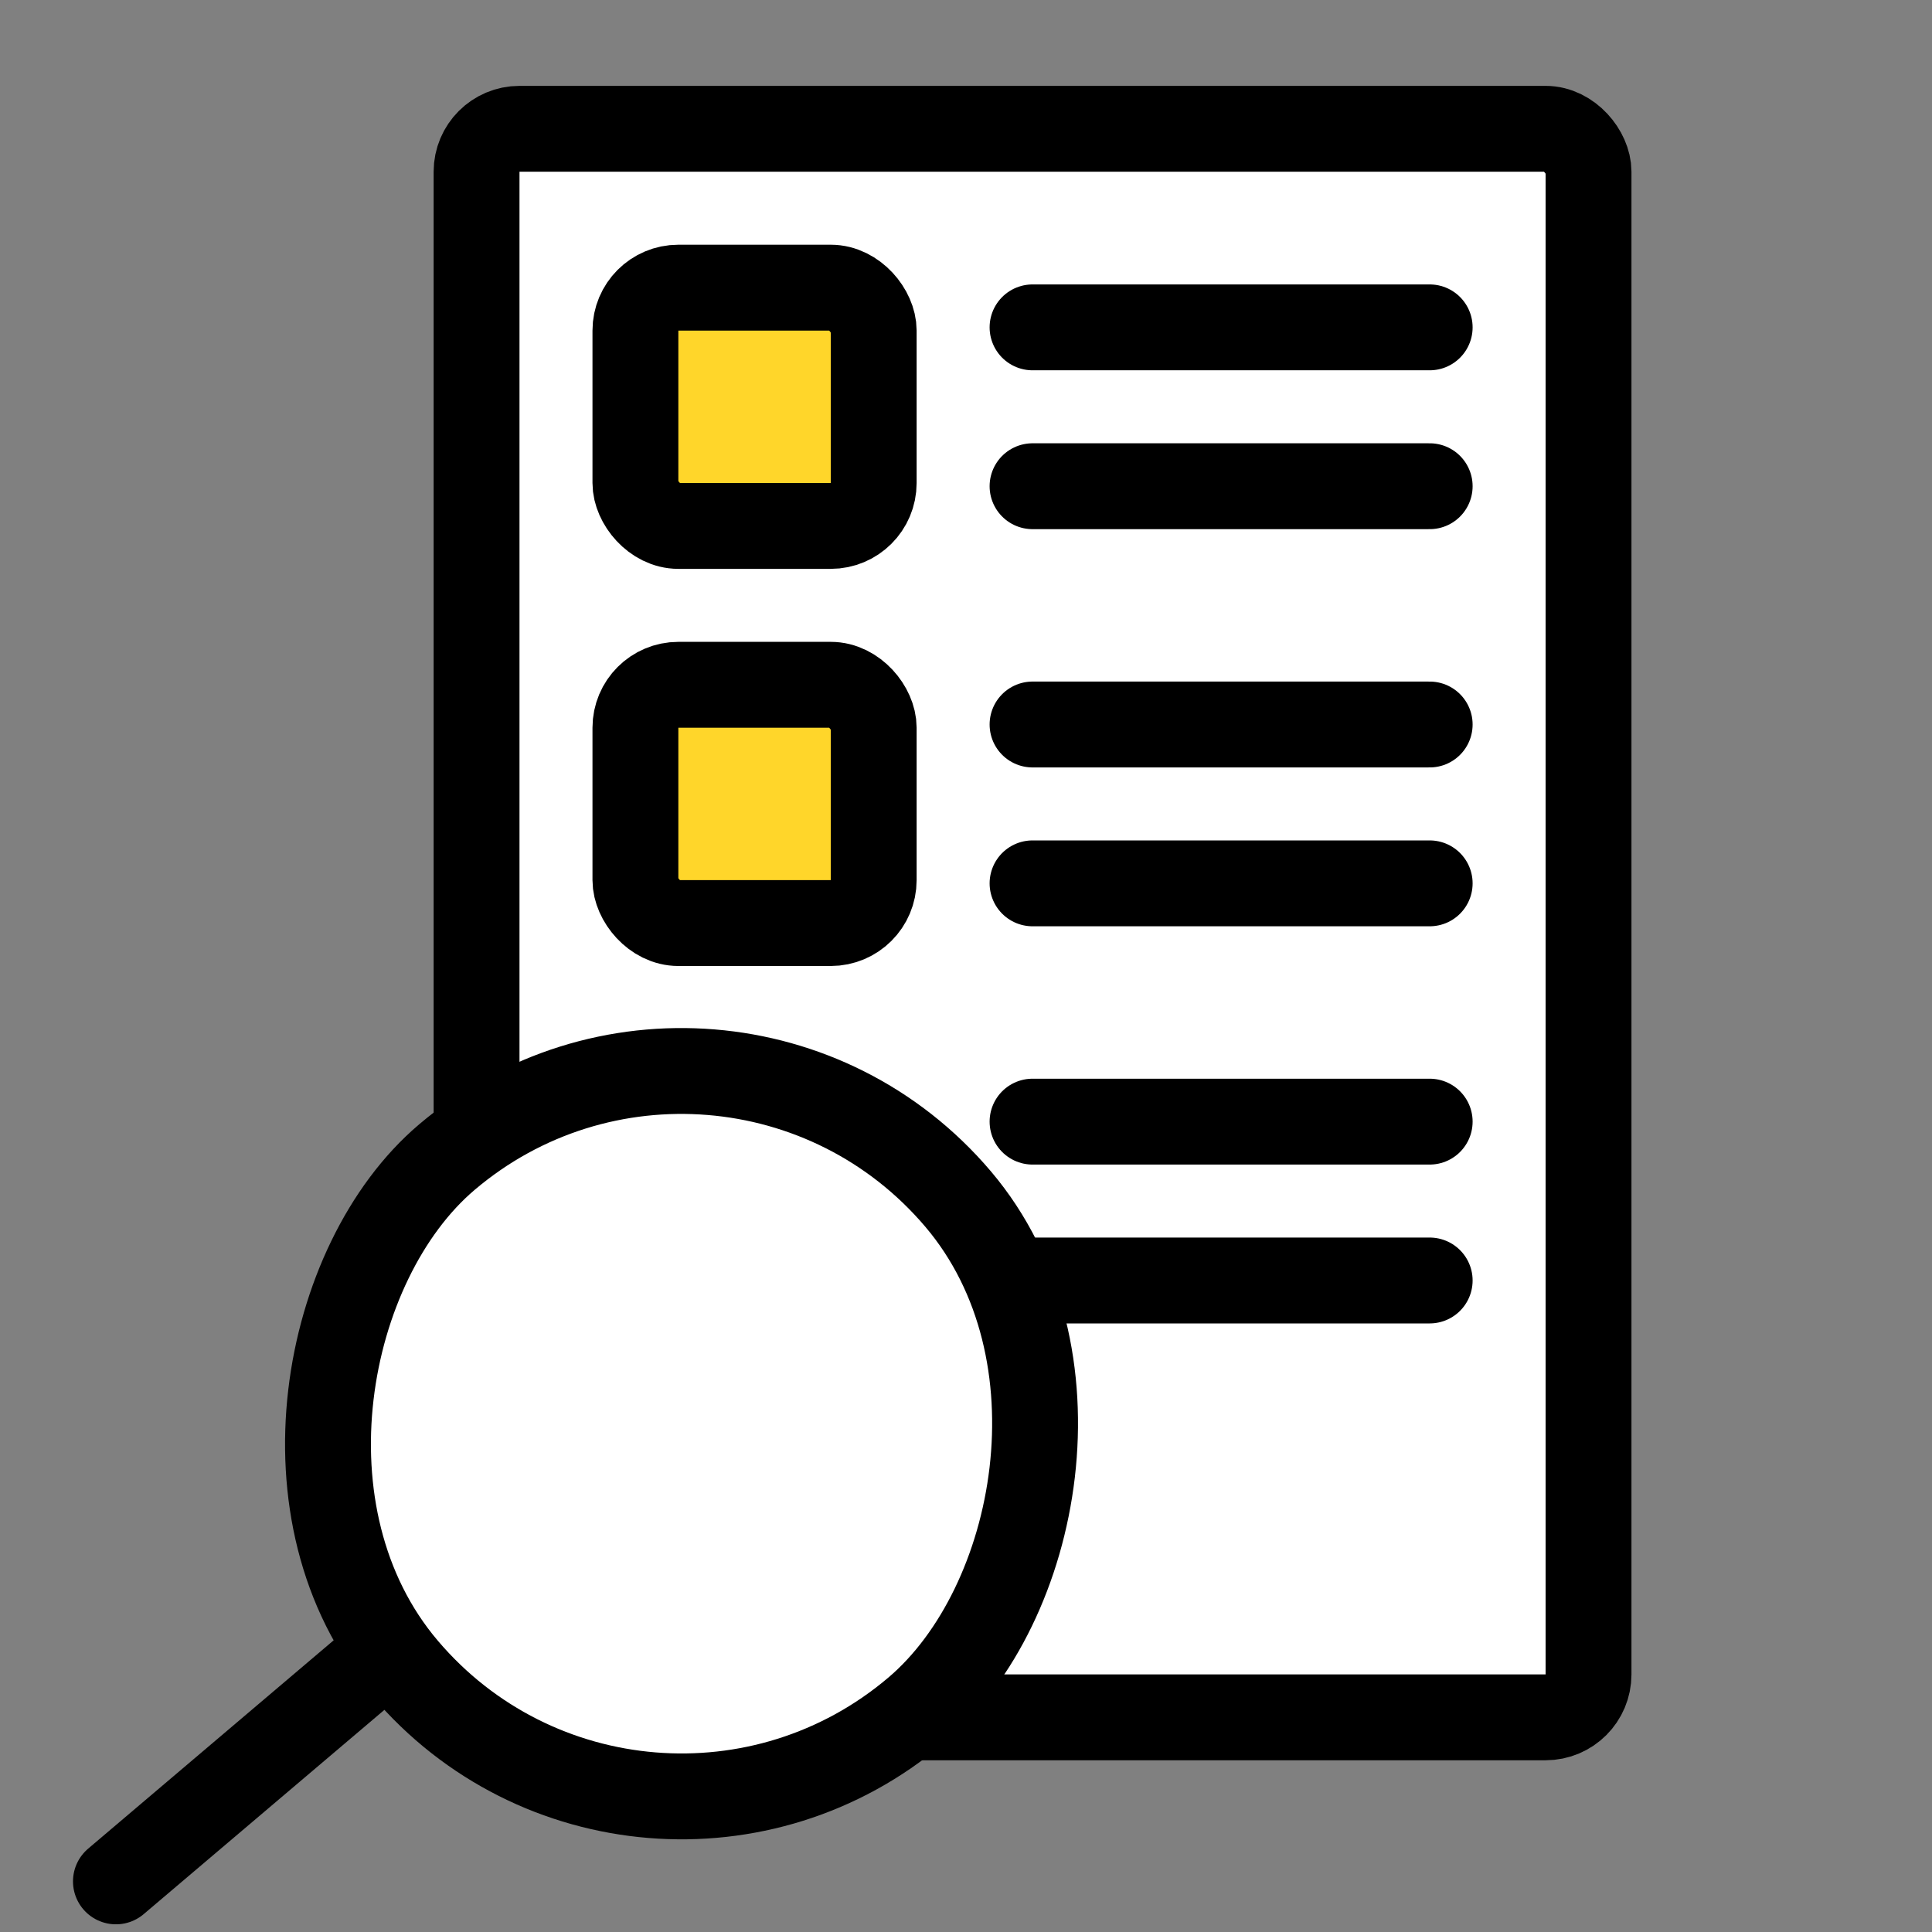
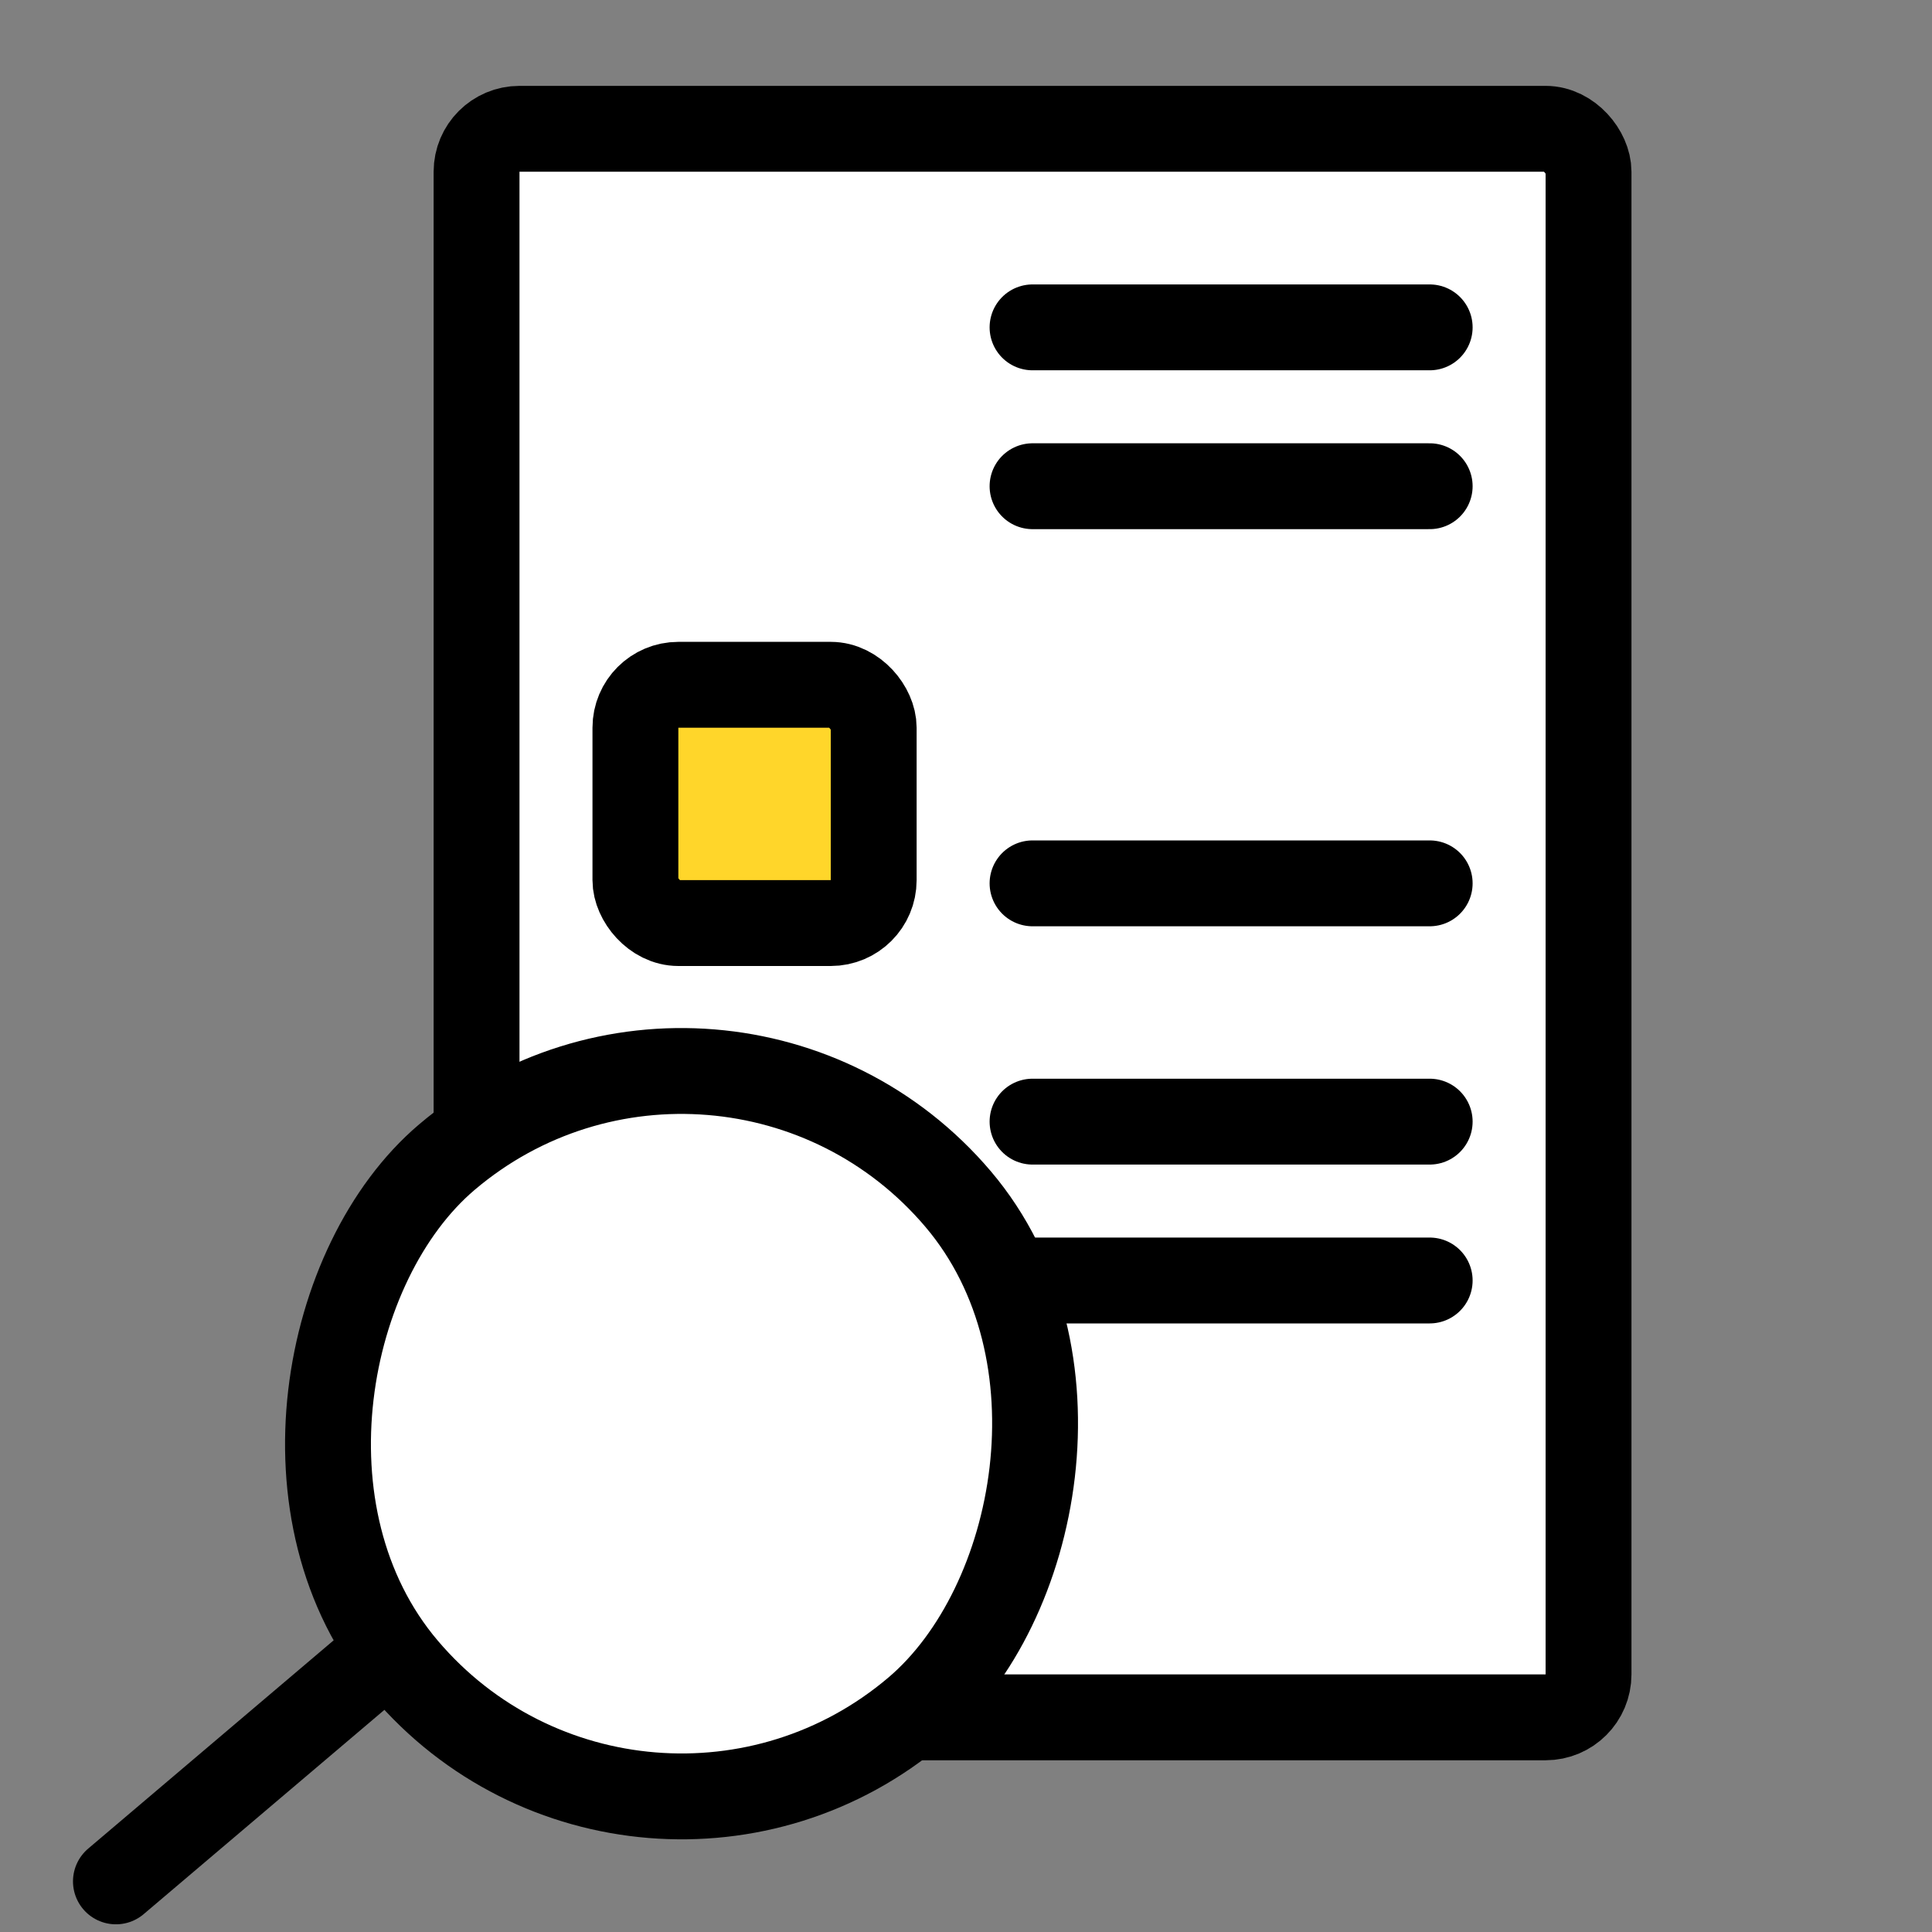
<svg xmlns="http://www.w3.org/2000/svg" width="45" height="45" viewBox="0 0 45 45" fill="none">
  <rect x="0" y="0" width="45" height="45" fill="#808080" stroke="none" />
  <rect x="11.1" y="3" width="25.9" height="37" rx="1" fill="white" stroke="black" stroke-width="2" />
-   <rect x="14.8" y="6.7" width="5.55" height="5.55" rx="1" fill="#FFD62A" stroke="black" stroke-width="2" />
  <rect x="14.8" y="15.95" width="5.55" height="5.55" rx="1" fill="#FFD62A" stroke="black" stroke-width="2" />
  <path d="M24.05 7.625L33.3 7.625" stroke="black" stroke-width="2" stroke-linecap="round" />
-   <path d="M24.05 16.875L33.3 16.875" stroke="black" stroke-width="2" stroke-linecap="round" />
  <path d="M24.05 26.125L33.3 26.125" stroke="black" stroke-width="2" stroke-linecap="round" />
  <path d="M24.05 11.325L33.3 11.325" stroke="black" stroke-width="2" stroke-linecap="round" />
  <path d="M24.05 20.575L33.3 20.575" stroke="black" stroke-width="2" stroke-linecap="round" />
  <path d="M24.05 29.825L33.3 29.825" stroke="black" stroke-width="2" stroke-linecap="round" />
  <path d="M2.7 43.821L10.248 37.416" stroke="black" stroke-width="2" stroke-linecap="round" />
  <rect x="16.849" y="21.486" width="16.896" height="16.896" rx="8.448" transform="rotate(49.68 16.849 21.486)" fill="white" stroke="black" stroke-width="2" />
</svg>